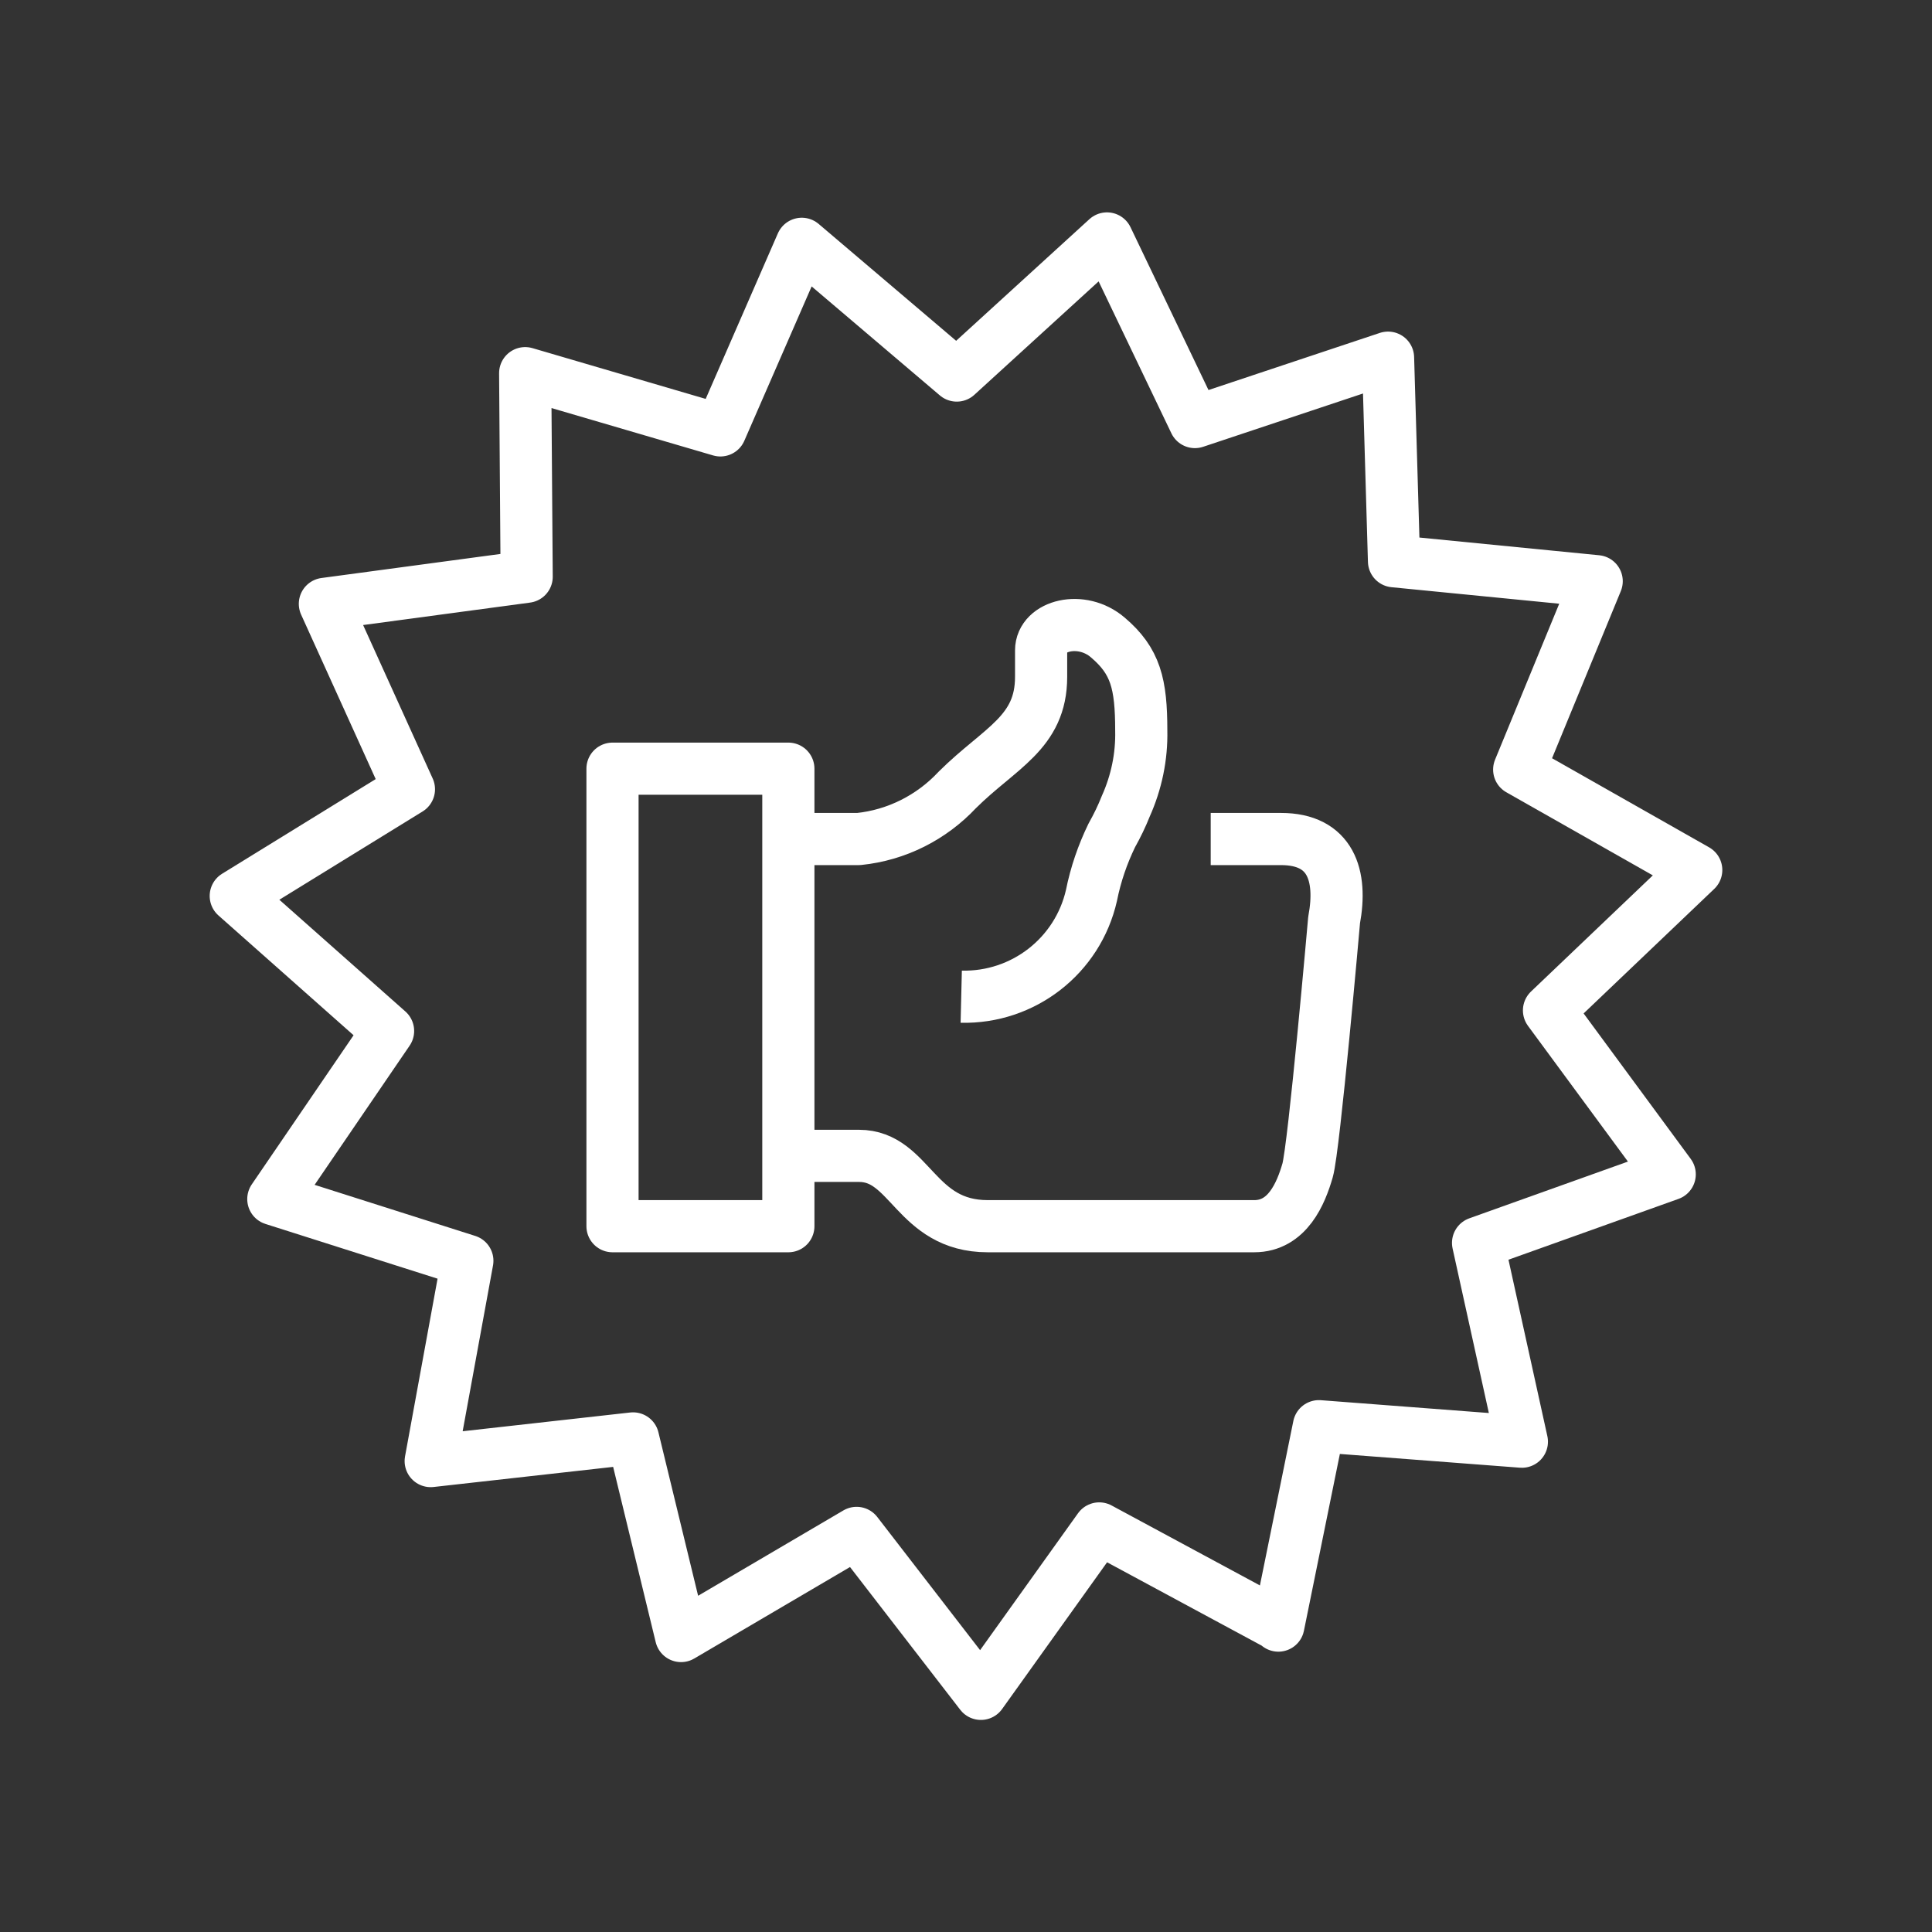
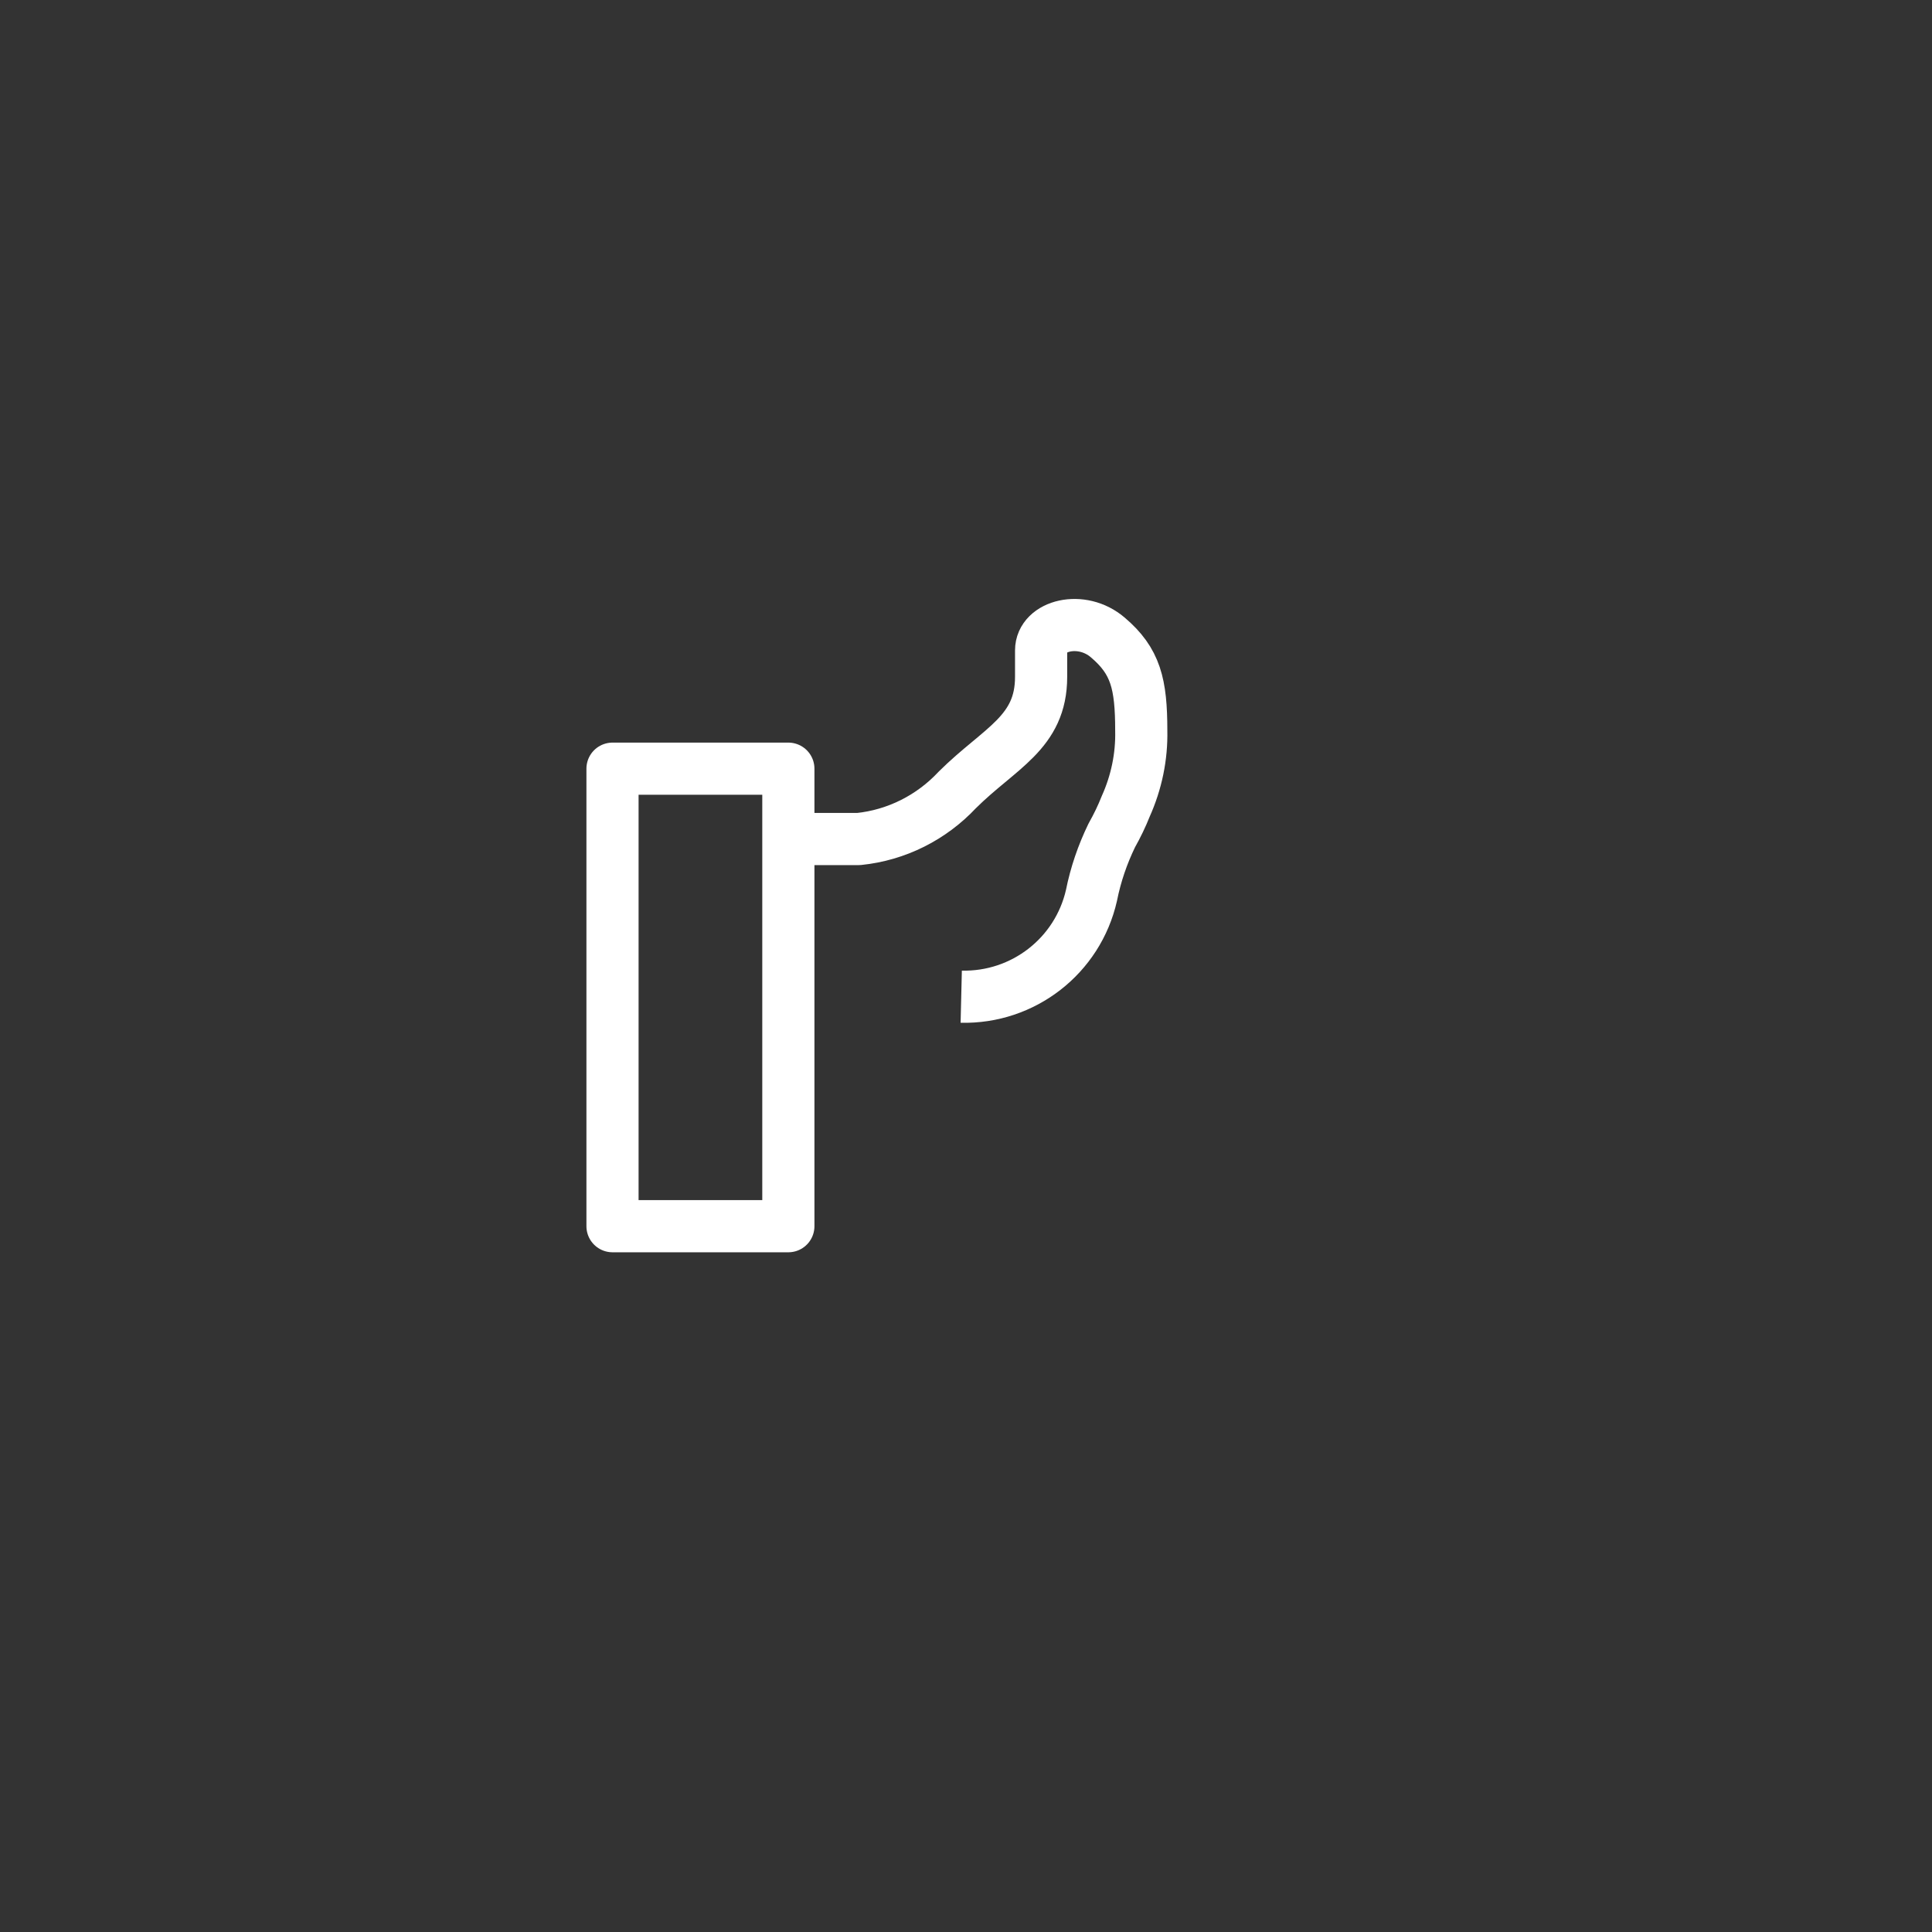
<svg xmlns="http://www.w3.org/2000/svg" id="Layer_2" data-name="Layer 2" viewBox="0 0 64.82 64.82">
  <rect x="0" y="0" width="64.82" height="64.82" fill="#333333" stroke="none" />
  <defs>
    <style>
      .cls-1 {
        fill: none;
        stroke: #fff;
        stroke-linejoin: round;
        stroke-width: 1.75px;
      }
    </style>
  </defs>
  <g id="Group_119" data-name="Group 119">
    <g id="Group_112" data-name="Group 112">
      <g id="Group_111" data-name="Group 111">
-         <path id="Path_316" data-name="Path 316" class="cls-1" d="M40.62,28.15h2.36c1.67,0,2.06,1.22,1.78,2.72,0,0-.67,7.64-.89,8.4s-.67,1.87-1.79,1.87h-8.94c-2.44,0-2.59-2.36-4.32-2.36h-2.36" />
        <path id="Path_317" data-name="Path 317" class="cls-1" d="M32.25,33.44c2.08,.05,3.91-1.37,4.37-3.4,.14-.7,.37-1.37,.68-2.01,.18-.32,.34-.65,.47-.98,.36-.8,.54-1.67,.52-2.54,0-1.57-.19-2.33-1.12-3.12-.88-.76-2.24-.41-2.24,.43v.89c0,1.88-1.39,2.38-2.81,3.79-.87,.93-2.04,1.52-3.31,1.65h-2.36" />
        <rect id="Rectangle_147" data-name="Rectangle 147" class="cls-1" x="20.55" y="25.79" width="5.9" height="15.35" />
-         <path id="Path_318" data-name="Path 318" class="cls-1" d="M42.89,54.52l-6.01-3.24-3.97,5.55-4.17-5.4-5.89,3.46-1.61-6.63-6.79,.76,1.23-6.72-6.51-2.07,3.85-5.64-5.11-4.53,5.81-3.58-2.82-6.22,6.77-.91-.05-6.83,6.55,1.92,2.73-6.26,5.2,4.42,5.04-4.6,2.95,6.16,6.48-2.16,.2,6.83,6.8,.67-2.6,6.32,5.94,3.37-4.94,4.71,4.05,5.5-6.43,2.3,1.47,6.67-6.81-.52-1.36,6.69Z" />
      </g>
    </g>
  </g>
</svg>